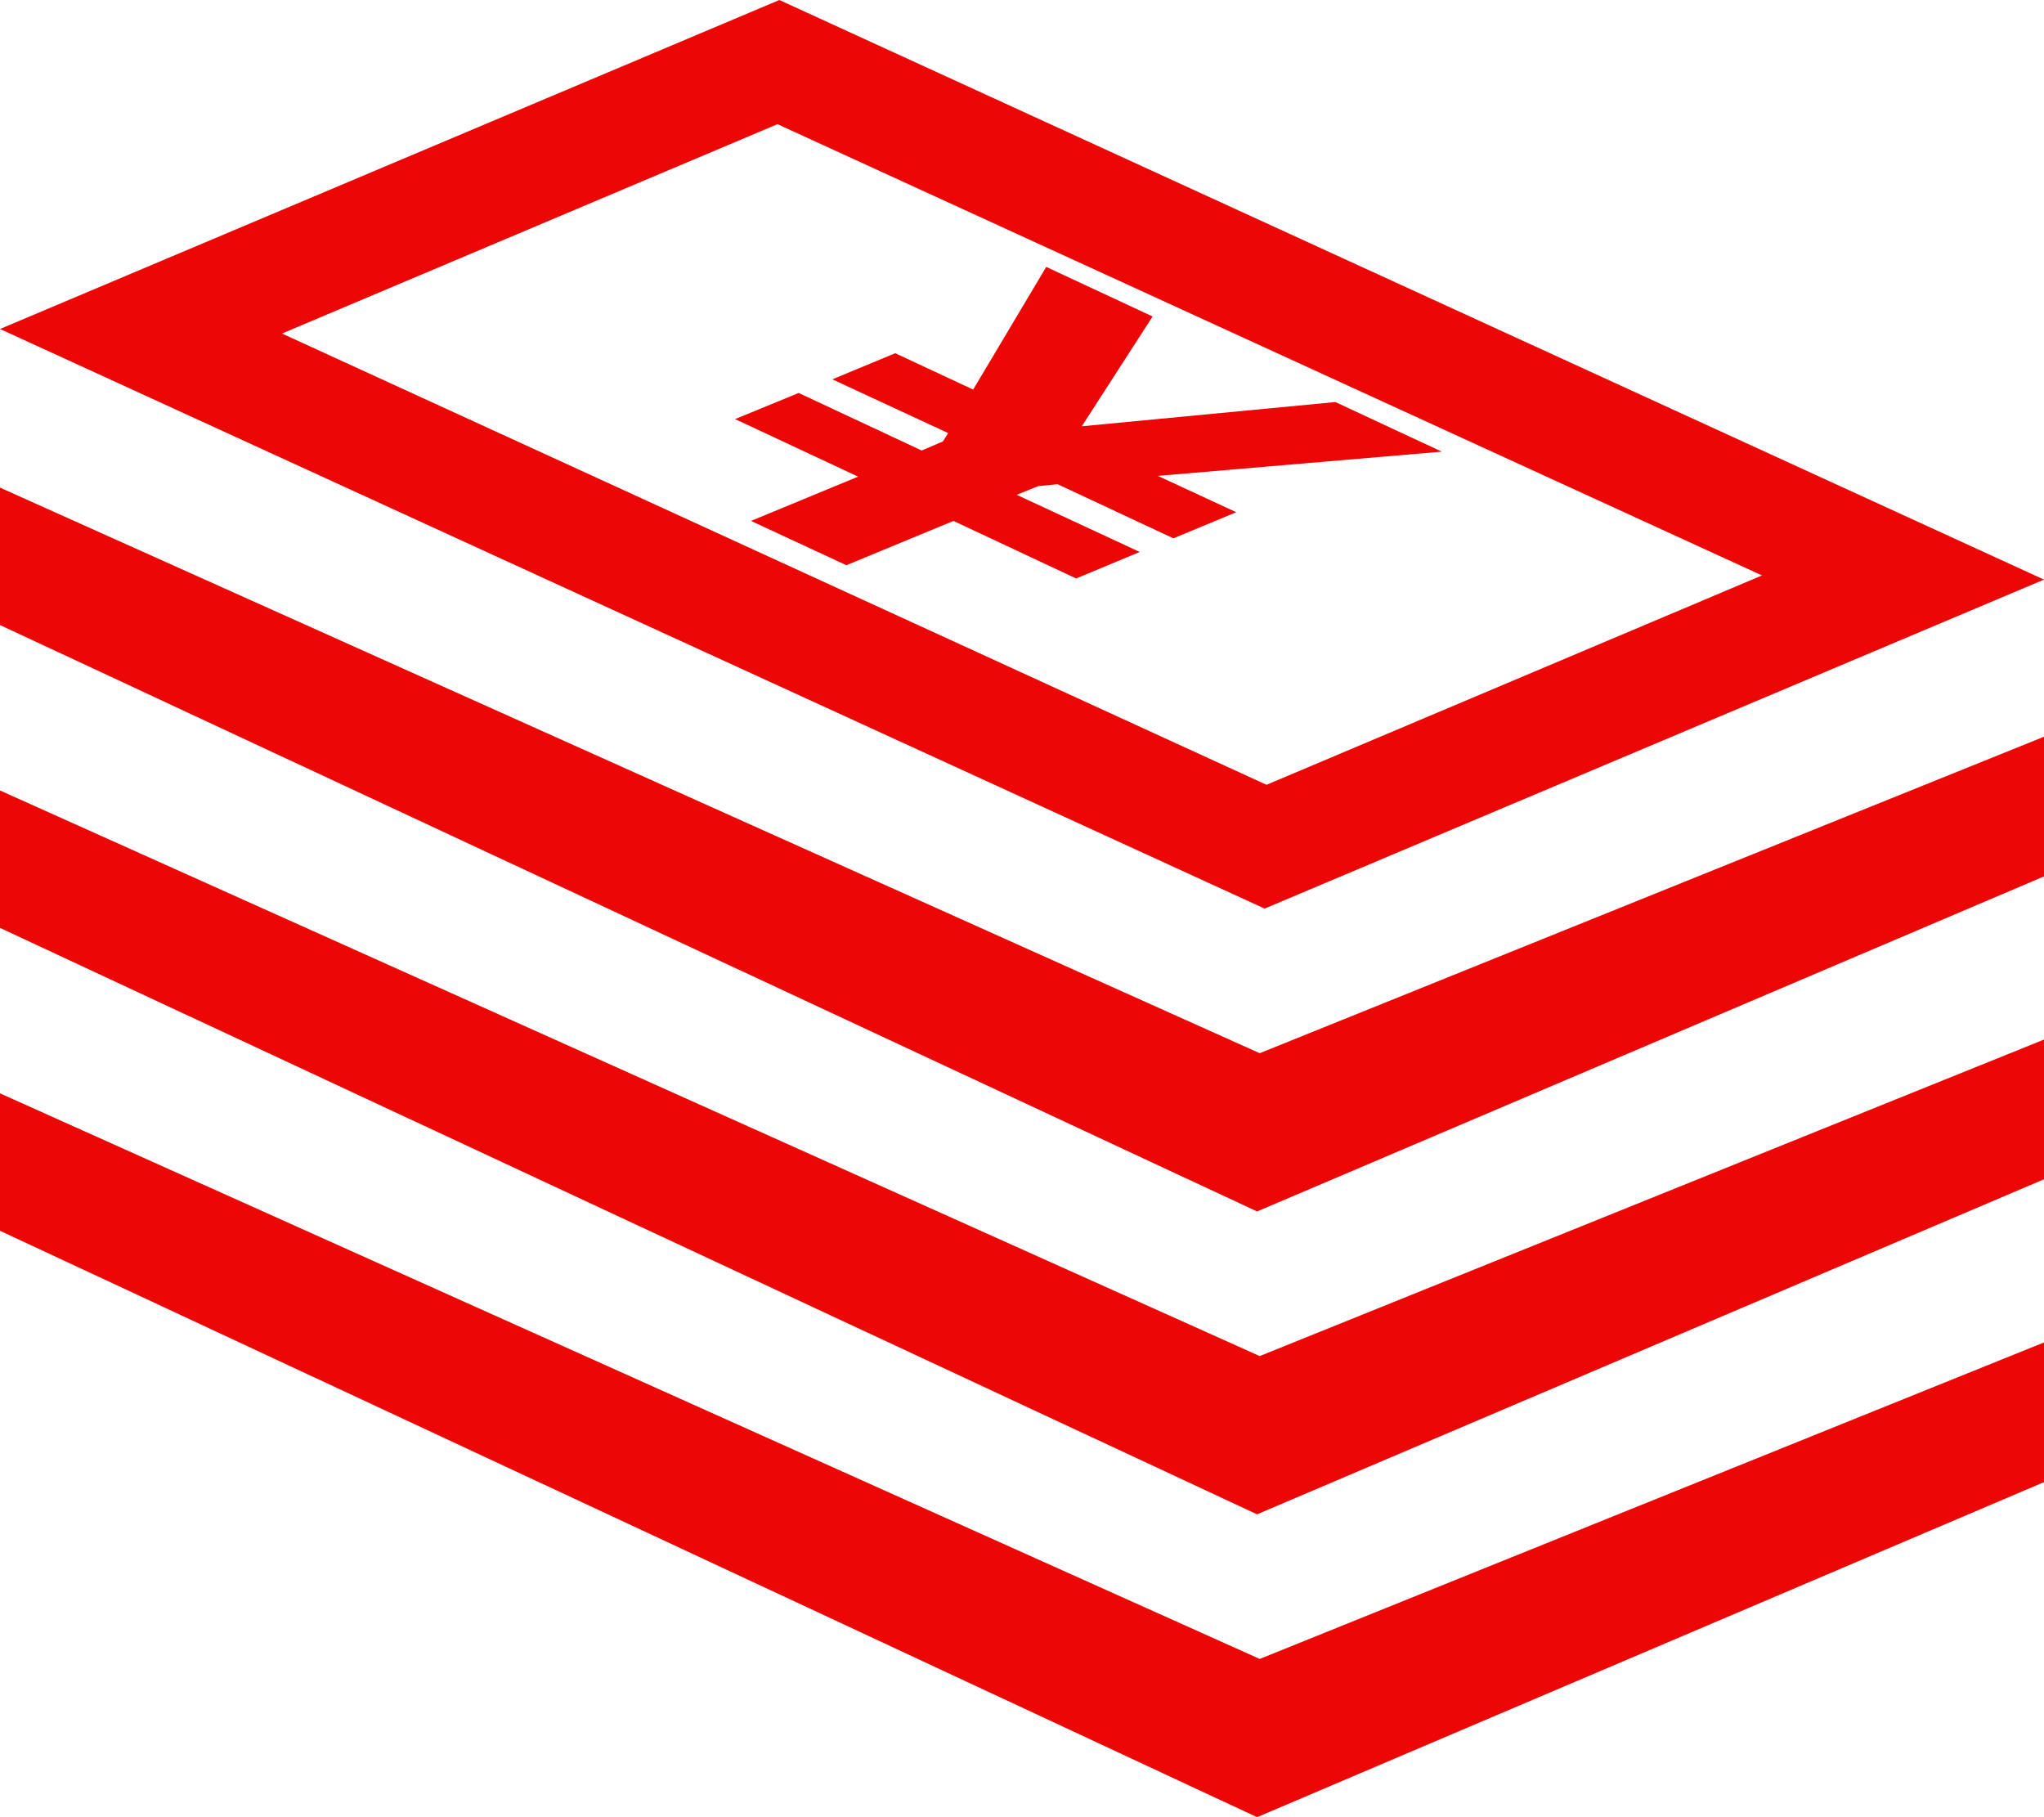
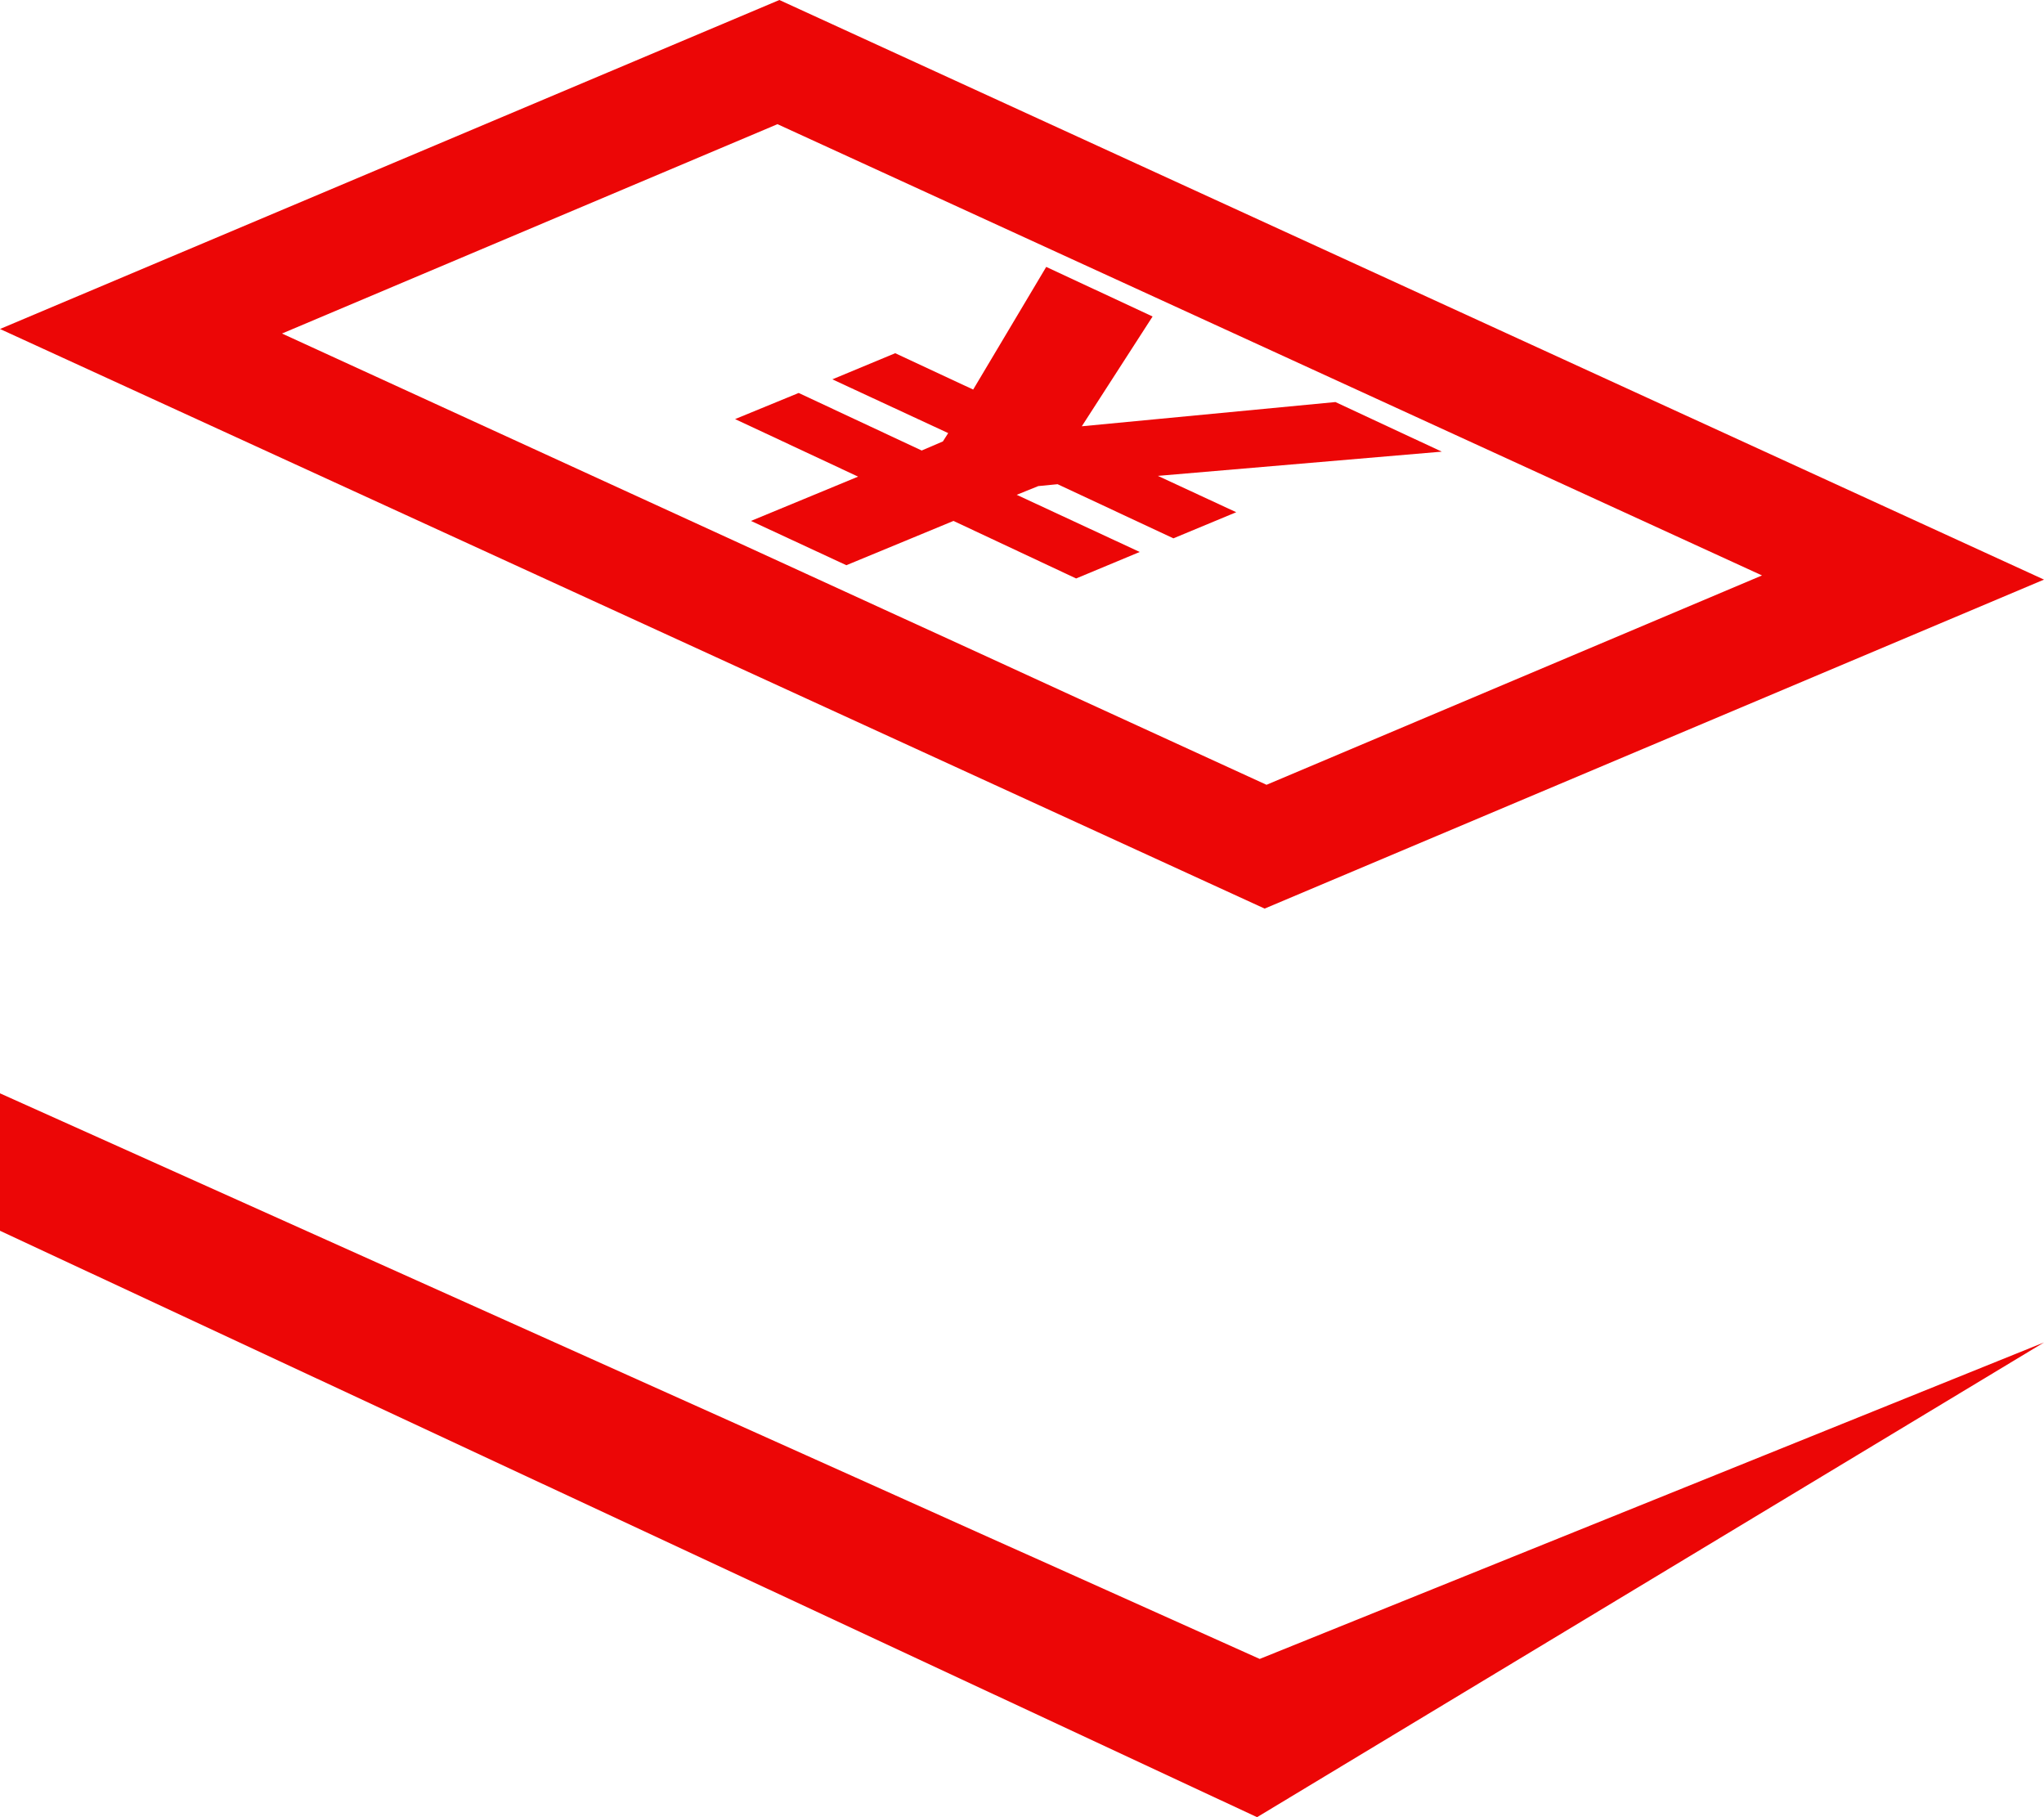
<svg xmlns="http://www.w3.org/2000/svg" width="54" height="48" viewBox="0 0 54 48" fill="none">
  <path d="M20.54 3.28L46.55 15.2L33.46 20.73L7.45 8.81L20.54 3.28ZM20.59 0L0 8.69L33.41 24L54 15.31L20.59 0Z" fill="#EC0606" />
  <path d="M38.09 11.93L30.59 12.57L32.66 13.53L31 14.22L27.94 12.79L27.43 12.84L26.86 13.07L30.11 14.58L28.43 15.28L25.19 13.76L22.36 14.93L19.84 13.76L22.67 12.59L19.42 11.07L21.1 10.38L24.35 11.9L24.91 11.66L25.05 11.44L21.99 10.02L23.65 9.33L25.71 10.29L27.64 7.05L30.45 8.36L28.58 11.26L35.28 10.62L38.09 11.93Z" fill="#EC0606" />
-   <path d="M33.21 32L0 16.51V12.88L33.28 27.82L54 19.46V23.15L33.21 32Z" fill="#EC0606" />
-   <path d="M33.21 40L0 24.51V20.88L33.28 35.82L54 27.46V31.15L33.21 40Z" fill="#EC0606" />
-   <path d="M33.21 48L0 32.51V28.88L33.28 43.82L54 35.46V39.15L33.21 48Z" fill="#EC0606" />
+   <path d="M33.21 48L0 32.51V28.88L33.28 43.82L54 35.46L33.21 48Z" fill="#EC0606" />
</svg>